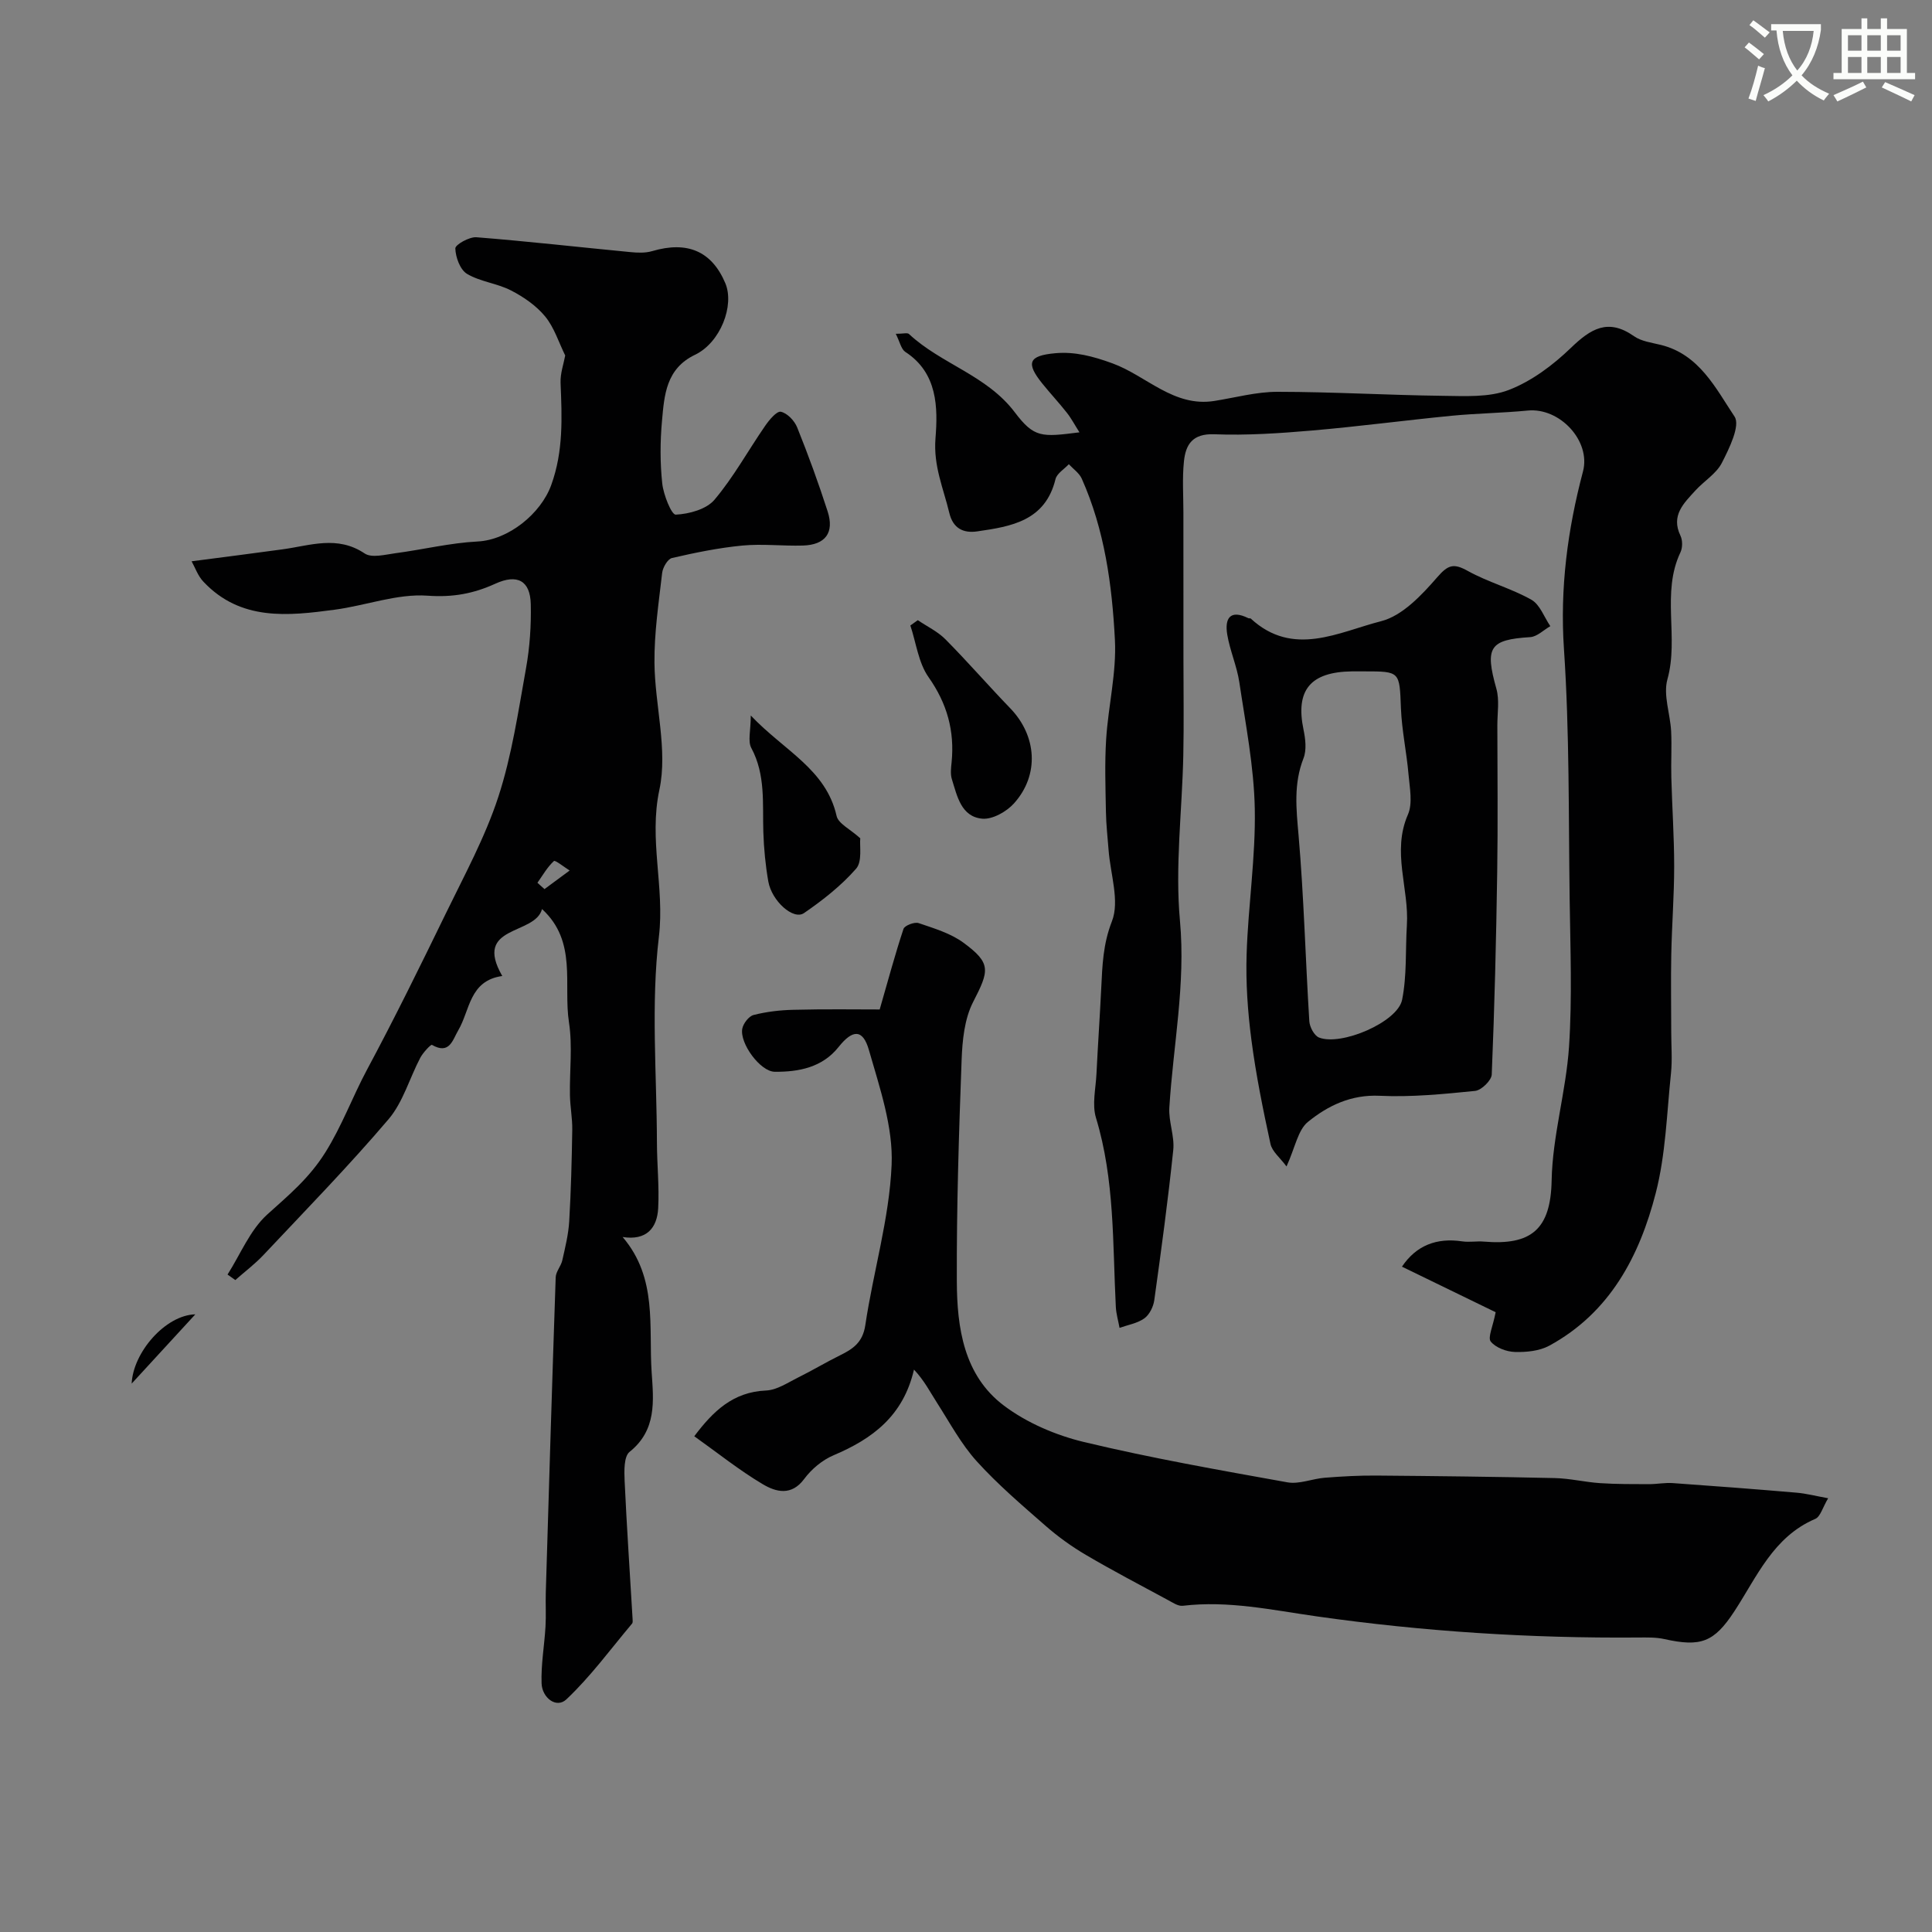
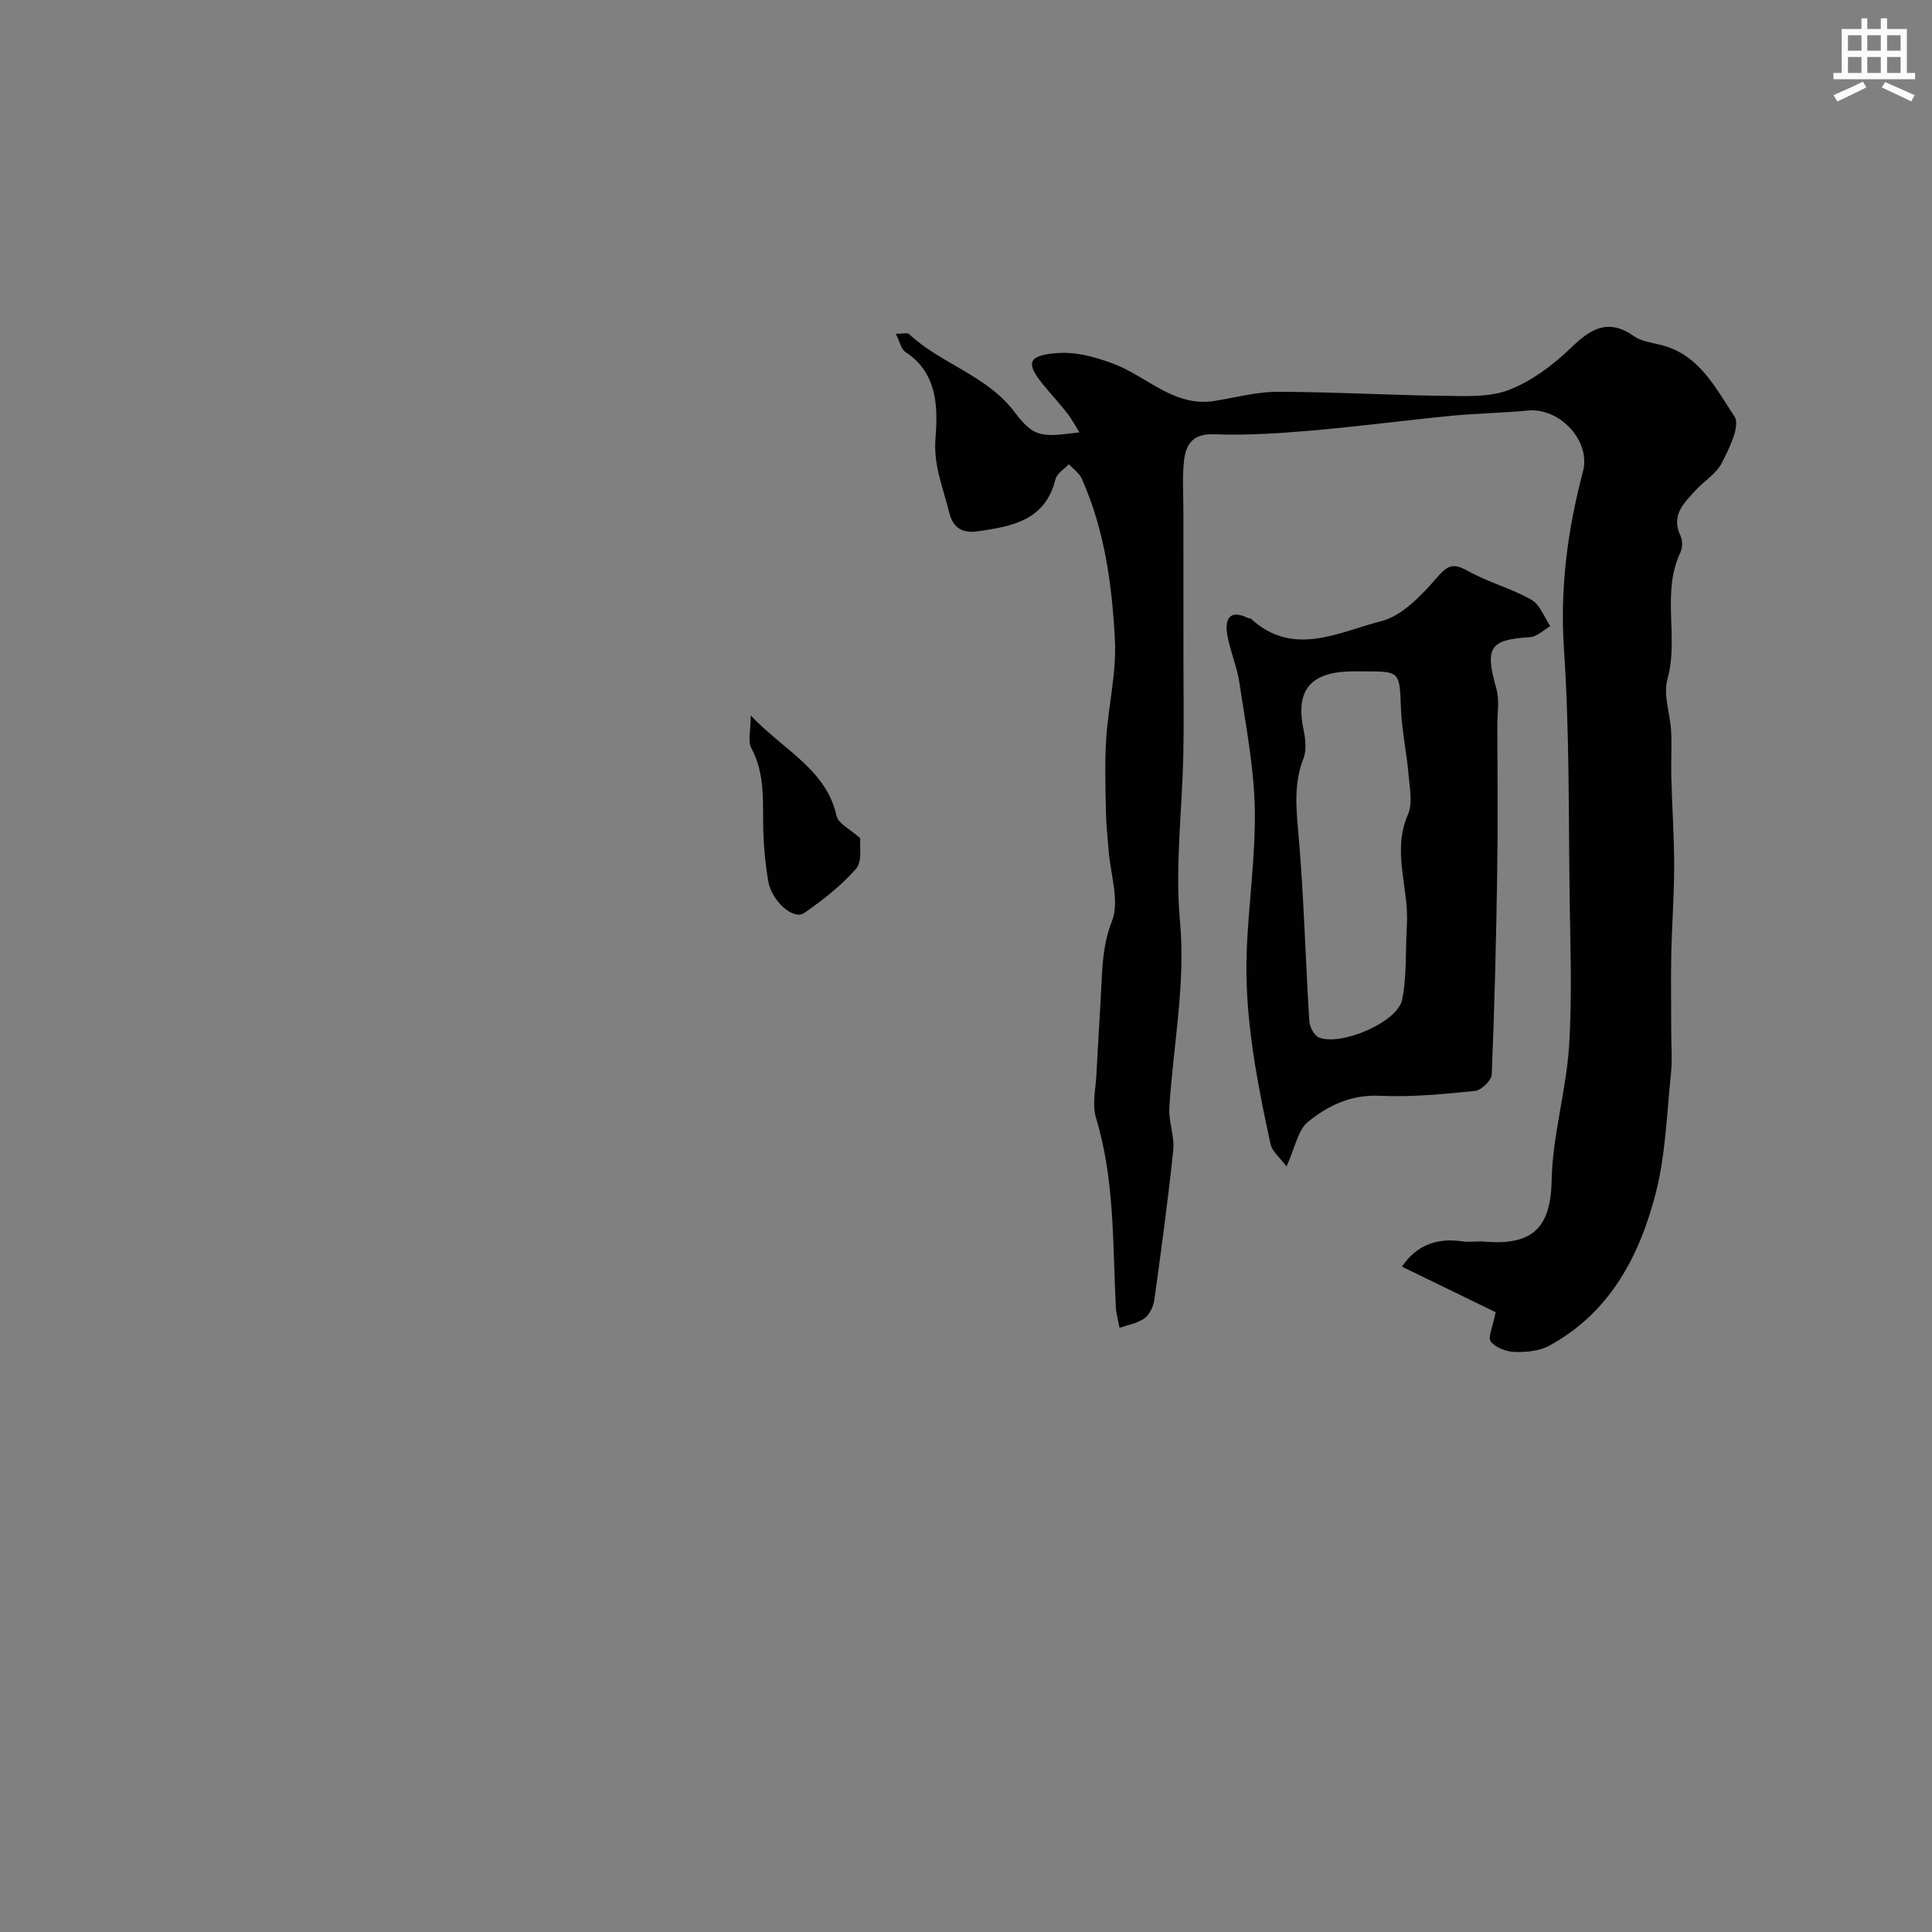
<svg xmlns="http://www.w3.org/2000/svg" enable-background="new 0 0 400 400" viewBox="0 0 400 400">
  <rect x="0" y="0" width="400" height="400" fill="#808080" stroke="none" />
-   <path d="m362.1 8.8c1.1.8 2.1 1.6 3.1 2.4l-1 1.1c-1.3-1.1-2.3-2-3-2.5zm1.9 4.8c.5.2.9.4 1.4.5-.6 2.3-1.3 4.5-1.9 6.8l-1.5-.5c.8-2.1 1.4-4.3 2-6.8zm-1-9.4c1.3.9 2.4 1.8 3.4 2.5l-1 1.1c-1.4-1.2-2.4-2.1-3.2-2.6zm3.7 2.2v-1.4h10.3v1.2c-.5 3.6-1.8 6.8-4 9.4 1.5 1.6 3.4 2.8 5.7 3.8-.3.4-.7.8-1.1 1.4-2.3-1.1-4.1-2.5-5.6-4.1-1.6 1.6-3.6 3.1-5.9 4.3-.3-.5-.7-.9-1-1.3 2.4-1.1 4.4-2.5 6-4.1-1.9-2.5-3-5.6-3.3-9.3h-1.1zm8.8 0h-6.4c.3 3.3 1.3 6 3 8.2 2-2.2 3.1-5.1 3.4-8.2z" fill="#fbfcfa" />
  <path d="m385.3 3.8h1.3v2.2h2.8v-2.2h1.3v2.2h4.1v9.1h1.7v1.3h-16.9v-1.3h1.7v-9.1h4.1v-2.2zm.4 13.1.7 1.2c-1.8.9-3.8 1.9-6 2.9-.2-.4-.5-.8-.8-1.3 2.3-1 4.3-1.9 6.1-2.8zm-3.1-6.4h2.8v-3.2h-2.8zm0 4.6h2.8v-3.3h-2.8zm4-4.6h2.8v-3.2h-2.8zm0 4.6h2.8v-3.3h-2.8zm3.7 1.9c2.1.9 4.1 1.8 6.1 2.7l-.7 1.3c-2.2-1.1-4.2-2-6.1-2.9zm3.2-9.7h-2.8v3.2h2.8zm-2.8 7.8h2.8v-3.3h-2.8z" fill="#fbfcfa" />
  <g fill="#010102">
    <path d="m185.46 69.11c1.53 0 2.4-.27 2.73.04 6.67 6.23 16.1 8.52 21.91 16.21 4.03 5.33 5.56 5.14 13.39 4.15-.99-1.55-1.69-2.9-2.62-4.07-1.62-2.06-3.42-3.98-5.07-6.03-3.42-4.25-2.9-5.78 2.69-6.28 4.01-.36 7.75.61 11.81 2.09 7.04 2.56 12.7 9.14 21.13 7.79 4.36-.69 8.72-1.9 13.09-1.89 11.39.01 22.79.69 34.18.83 4.59.05 9.58.37 13.7-1.22 4.71-1.82 9.13-5.13 12.82-8.69 4.13-3.99 7.72-6.21 13.09-2.43 1.52 1.07 3.66 1.33 5.55 1.8 7.95 1.96 11.35 8.96 15.26 14.84 1.23 1.85-1.09 6.58-2.62 9.57-1.15 2.26-3.7 3.77-5.49 5.74-2.38 2.62-5.11 5.14-3.09 9.35.46.95.45 2.49 0 3.44-4.01 8.43-.28 17.63-2.7 26.3-.9 3.25.58 7.13.77 10.73.16 3.18-.05 6.38.04 9.57.16 6.14.59 12.28.59 18.42 0 6.07-.48 12.14-.6 18.21-.11 5.35-.01 10.71-.01 16.07 0 2.85.24 5.73-.05 8.55-.87 8.29-1.09 16.78-3.15 24.79-3.35 13.07-9.5 24.79-22.05 31.62-2.03 1.1-4.74 1.37-7.11 1.3-1.75-.05-3.97-.88-5-2.15-.67-.82.43-3.07 1.01-6.08-5.94-2.89-12.67-6.16-19.4-9.43 2.95-4.39 7.16-6.03 12.47-5.24 1.47.22 3-.08 4.49.05 9.85.83 13.84-2.57 14.03-12.67.18-9.24 2.98-18.41 3.6-27.68.67-10.15.27-20.37.13-30.56-.24-17.26-.02-34.57-1.18-51.77-.85-12.64.75-24.71 3.94-36.77 1.67-6.32-4.81-13.26-11.43-12.61-5.24.51-10.53.57-15.78 1.08-9.62.94-19.21 2.22-28.84 3.05-6.74.58-13.55 1.04-20.29.78-4.52-.17-5.92 2.13-6.28 5.63-.36 3.48-.11 7.03-.11 10.55 0 10.1.01 20.21.01 30.31 0 6.66.11 13.33-.03 19.99-.24 11.43-1.73 22.96-.69 34.27 1.2 13.15-1.41 25.79-2.2 38.66-.18 2.9 1.11 5.92.81 8.78-1.08 10.39-2.49 20.75-3.93 31.1-.19 1.35-1 2.99-2.05 3.75-1.44 1.03-3.4 1.35-5.14 1.97-.26-1.44-.69-2.87-.77-4.32-.67-13.12-.21-26.34-4.11-39.17-.84-2.76-.05-6.03.1-9.07.29-5.93.7-11.85.99-17.78.23-4.69.36-9.1 2.21-13.83 1.64-4.19-.32-9.79-.69-14.76-.2-2.64-.51-5.28-.55-7.93-.09-5.02-.27-10.06.05-15.06.44-6.86 2.16-13.74 1.81-20.53-.59-11.38-2.13-22.76-6.86-33.36-.52-1.17-1.77-2.01-2.68-3-.95 1.02-2.47 1.91-2.76 3.09-2.12 8.66-9.15 9.8-16.22 10.82-2.86.41-5-.61-5.77-3.84-1.21-5.07-3.31-9.68-2.86-15.4.5-6.33.49-13.57-6.27-17.94-.86-.61-1.11-2.08-1.95-3.73z" />
-     <path d="m39.67 116.21c7.1-.93 12.99-1.67 18.86-2.48 5.69-.78 11.32-2.94 16.97.86 1.46.98 4.23.24 6.36-.05 5.69-.75 11.33-2.14 17.03-2.43 6.35-.32 13.08-5.72 15.24-11.7 2.54-7.01 2.22-13.99 1.93-21.13-.08-1.97.65-3.98.96-5.68-1.35-2.74-2.28-5.81-4.16-8.09-1.85-2.24-4.47-4.05-7.09-5.39-2.86-1.47-6.35-1.79-9.08-3.42-1.43-.86-2.37-3.44-2.42-5.27-.02-.77 2.89-2.42 4.36-2.31 10.63.84 21.22 2.05 31.84 3.07 1.51.15 3.14.22 4.56-.2 7.27-2.14 12.32 0 15.13 6.62 1.96 4.62-1 12.32-6.26 14.84-6.01 2.88-6.36 8.34-6.84 13.67-.39 4.3-.41 8.69.05 12.97.25 2.35 1.92 6.5 2.79 6.46 2.77-.13 6.35-1.1 8.03-3.09 3.97-4.7 6.97-10.21 10.49-15.3.84-1.22 2.39-3.09 3.25-2.91 1.32.28 2.83 1.86 3.38 3.25 2.3 5.71 4.41 11.51 6.3 17.37 1.43 4.43-.46 6.94-5.12 7.08-4.17.12-8.39-.39-12.52 0-4.9.47-9.78 1.47-14.58 2.58-.9.21-1.91 1.96-2.04 3.1-.71 6.19-1.65 12.4-1.59 18.6.08 8.8 2.79 17.98 1.02 26.28-2.22 10.37 1.12 20.16-.1 30.4-1.67 14.02-.45 28.39-.41 42.6.01 4.55.5 9.11.26 13.64-.22 4.11-2.43 6.74-7.36 5.96 7.28 8.53 5.36 18.59 6.01 28.05.4 5.87 1.07 11.92-4.57 16.43-1.19.95-1.12 3.95-1.03 5.98.44 9.54 1.09 19.07 1.65 28.6.02.33.07.77-.11.98-4.46 5.3-8.58 10.96-13.59 15.68-2.09 1.97-5.04-.34-5.14-3.3-.14-3.9.58-7.83.81-11.75.14-2.35-.01-4.71.06-7.07.65-21.75 1.31-43.51 2.05-65.26.04-1.18 1.1-2.3 1.37-3.52.6-2.67 1.27-5.37 1.43-8.08.37-6.3.53-12.62.63-18.93.04-2.39-.44-4.78-.48-7.18-.09-5.02.56-10.14-.2-15.06-1.21-7.85 1.77-16.74-5.58-23.47-1.42 5.49-14.36 3.23-8.23 13.86-6.85.97-6.66 7.08-9.11 11.24-1.17 1.98-1.8 5.12-5.45 3.02-.23-.13-1.84 1.59-2.41 2.66-2.23 4.24-3.57 9.2-6.58 12.74-8.25 9.69-17.16 18.82-25.89 28.1-1.78 1.89-3.88 3.47-5.83 5.19-.54-.38-1.08-.76-1.61-1.14 2.68-4.21 4.65-9.2 8.22-12.43 4.43-4 8.65-7.47 12.03-12.86 3.46-5.53 5.61-11.49 8.62-17.11 5.7-10.63 11.02-21.46 16.3-32.31 3.87-7.96 8.16-15.83 10.89-24.18 2.81-8.6 4.13-17.7 5.74-26.65.78-4.35 1.08-8.85.98-13.26-.11-4.88-2.8-6.3-7.34-4.23-4.5 2.05-8.79 2.86-14.03 2.48-6.3-.45-12.77 2.04-19.21 2.9-9.7 1.3-19.49 2.37-27.18-5.78-1.16-1.2-1.75-2.98-2.46-4.24zm71.6 66.56c.49.44.97.87 1.46 1.31 1.74-1.28 3.47-2.57 5.21-3.85-1.13-.7-3-2.21-3.26-1.96-1.37 1.26-2.32 2.96-3.41 4.5z" />
-     <path d="m182.13 209c1.76-6.1 3.19-11.44 4.93-16.68.24-.71 2.28-1.49 3.14-1.2 3.2 1.09 6.63 2.11 9.29 4.07 5.77 4.25 5.34 5.74 1.99 12.25-1.81 3.52-2.24 7.99-2.39 12.07-.57 15.26-1.05 30.53-.99 45.8.04 9.61 1.45 19.45 9.73 25.69 4.76 3.59 10.78 6.16 16.62 7.56 13.9 3.33 28.01 5.81 42.09 8.34 2.45.44 5.15-.75 7.75-.95 3.56-.28 7.13-.48 10.7-.45 12.3.1 24.6.24 36.9.52 3.14.07 6.26.84 9.4 1.05 3.36.22 6.75.2 10.12.21 1.65 0 3.31-.34 4.94-.22 8.53.6 17.06 1.25 25.58 1.98 2.02.17 4.01.69 6.57 1.16-1.15 1.91-1.6 3.81-2.67 4.27-8.7 3.72-12.06 11.96-16.74 19.12-4.22 6.45-6.97 7.44-14.52 5.76-1.75-.39-3.63-.33-5.44-.32-22.29.18-44.54-1.25-66.54-4.38-9.28-1.32-18.29-3.31-27.7-2.19-.98.12-2.13-.68-3.12-1.21-5.68-3.07-11.4-6.06-16.96-9.33-2.94-1.73-5.76-3.76-8.33-6.01-4.9-4.29-9.9-8.55-14.26-13.37-3.23-3.57-5.57-7.97-8.2-12.07-1.45-2.26-2.67-4.67-4.79-6.91-2.23 9.62-8.61 14.33-16.63 17.73-2.33.98-4.58 2.86-6.09 4.9-2.66 3.61-5.89 2.69-8.55 1.12-4.88-2.89-9.34-6.48-14.22-9.95 3.89-5.16 8-9.18 14.87-9.47 2.27-.1 4.52-1.65 6.68-2.72 2.9-1.43 5.68-3.11 8.58-4.54 2.7-1.33 4.74-2.66 5.28-6.25 1.65-11.1 4.98-22.08 5.45-33.2.34-7.86-2.47-16-4.7-23.78-1.26-4.41-3.39-4.27-6.28-.63-3.37 4.24-8.24 5.17-13.21 5.13-3.01-.03-7.3-5.91-6.73-8.92.21-1.09 1.36-2.59 2.35-2.84 2.67-.68 5.47-1.01 8.23-1.07 6.49-.17 12.96-.07 17.87-.07z" />
    <path d="m266.36 241.5c-1.34-1.81-2.98-3.09-3.32-4.66-1.55-7.14-3.01-14.31-3.95-21.55-.77-5.87-1.18-11.86-.99-17.77.32-10.03 1.88-20.06 1.69-30.06-.17-8.75-1.9-17.49-3.2-26.2-.5-3.34-1.94-6.53-2.5-9.87-.56-3.33.56-5.29 4.37-3.4.14.07.39-.02.49.07 8.78 8.11 18.22 2.78 27 .55 4.39-1.12 8.38-5.38 11.58-9.06 2.28-2.63 3.41-2.99 6.37-1.34 4.19 2.33 8.98 3.6 13.16 5.96 1.77 1 2.64 3.6 3.92 5.47-1.39.79-2.74 2.18-4.17 2.27-8.43.53-9.42 2.1-7 10.69.66 2.34.2 5.01.2 7.53.01 10.16.13 20.31-.03 30.47-.21 13.96-.55 27.91-1.13 41.86-.05 1.23-2.14 3.26-3.44 3.4-6.56.66-13.2 1.32-19.76 1.01-5.93-.28-10.71 2.04-14.85 5.4-2.08 1.68-2.63 5.26-4.44 9.23zm16.06-102.5c-.83 0-1.66-.01-2.5 0-8.66.11-11.74 3.91-10.04 12.07.4 1.92.67 4.21-.01 5.94-2.06 5.26-1.5 10.43-1.02 15.88 1.11 12.81 1.43 25.7 2.23 38.54.07 1.2 1.02 2.99 2.01 3.38 4.58 1.81 16.27-3.19 17.2-7.81 1.01-5.01.67-10.29.99-15.45.48-7.6-3.16-15.16.21-22.89 1.03-2.35.37-5.53.13-8.31-.39-4.56-1.38-9.08-1.57-13.65-.3-7.69-.12-7.7-7.63-7.7z" />
    <path d="m178.11 173.56c-.17 1.6.45 4.79-.86 6.29-3.09 3.53-6.91 6.53-10.8 9.2-2.19 1.5-6.66-2.49-7.38-6.55-.59-3.37-.92-6.82-1.03-10.25-.19-5.89.5-11.82-2.49-17.39-.76-1.42-.11-3.58-.11-6.72 6.94 7.32 15.58 11.11 17.77 20.8.36 1.59 2.81 2.72 4.9 4.62z" />
-     <path d="m190.02 128.4c1.93 1.31 4.13 2.35 5.74 3.98 4.59 4.63 8.87 9.57 13.4 14.26 5.5 5.69 6.09 13.79.77 19.7-1.54 1.71-4.45 3.35-6.56 3.16-4.39-.4-5.2-4.69-6.3-8.19-.33-1.06-.17-2.33-.05-3.48.64-6.5-.93-12.18-4.78-17.64-2.09-2.97-2.56-7.09-3.76-10.69.51-.37 1.03-.73 1.54-1.1z" />
-     <path d="m40.44 272.12c-4.39 4.78-8.78 9.56-13.18 14.34.29-6.48 7-14.19 13.18-14.34z" />
  </g>
</svg>